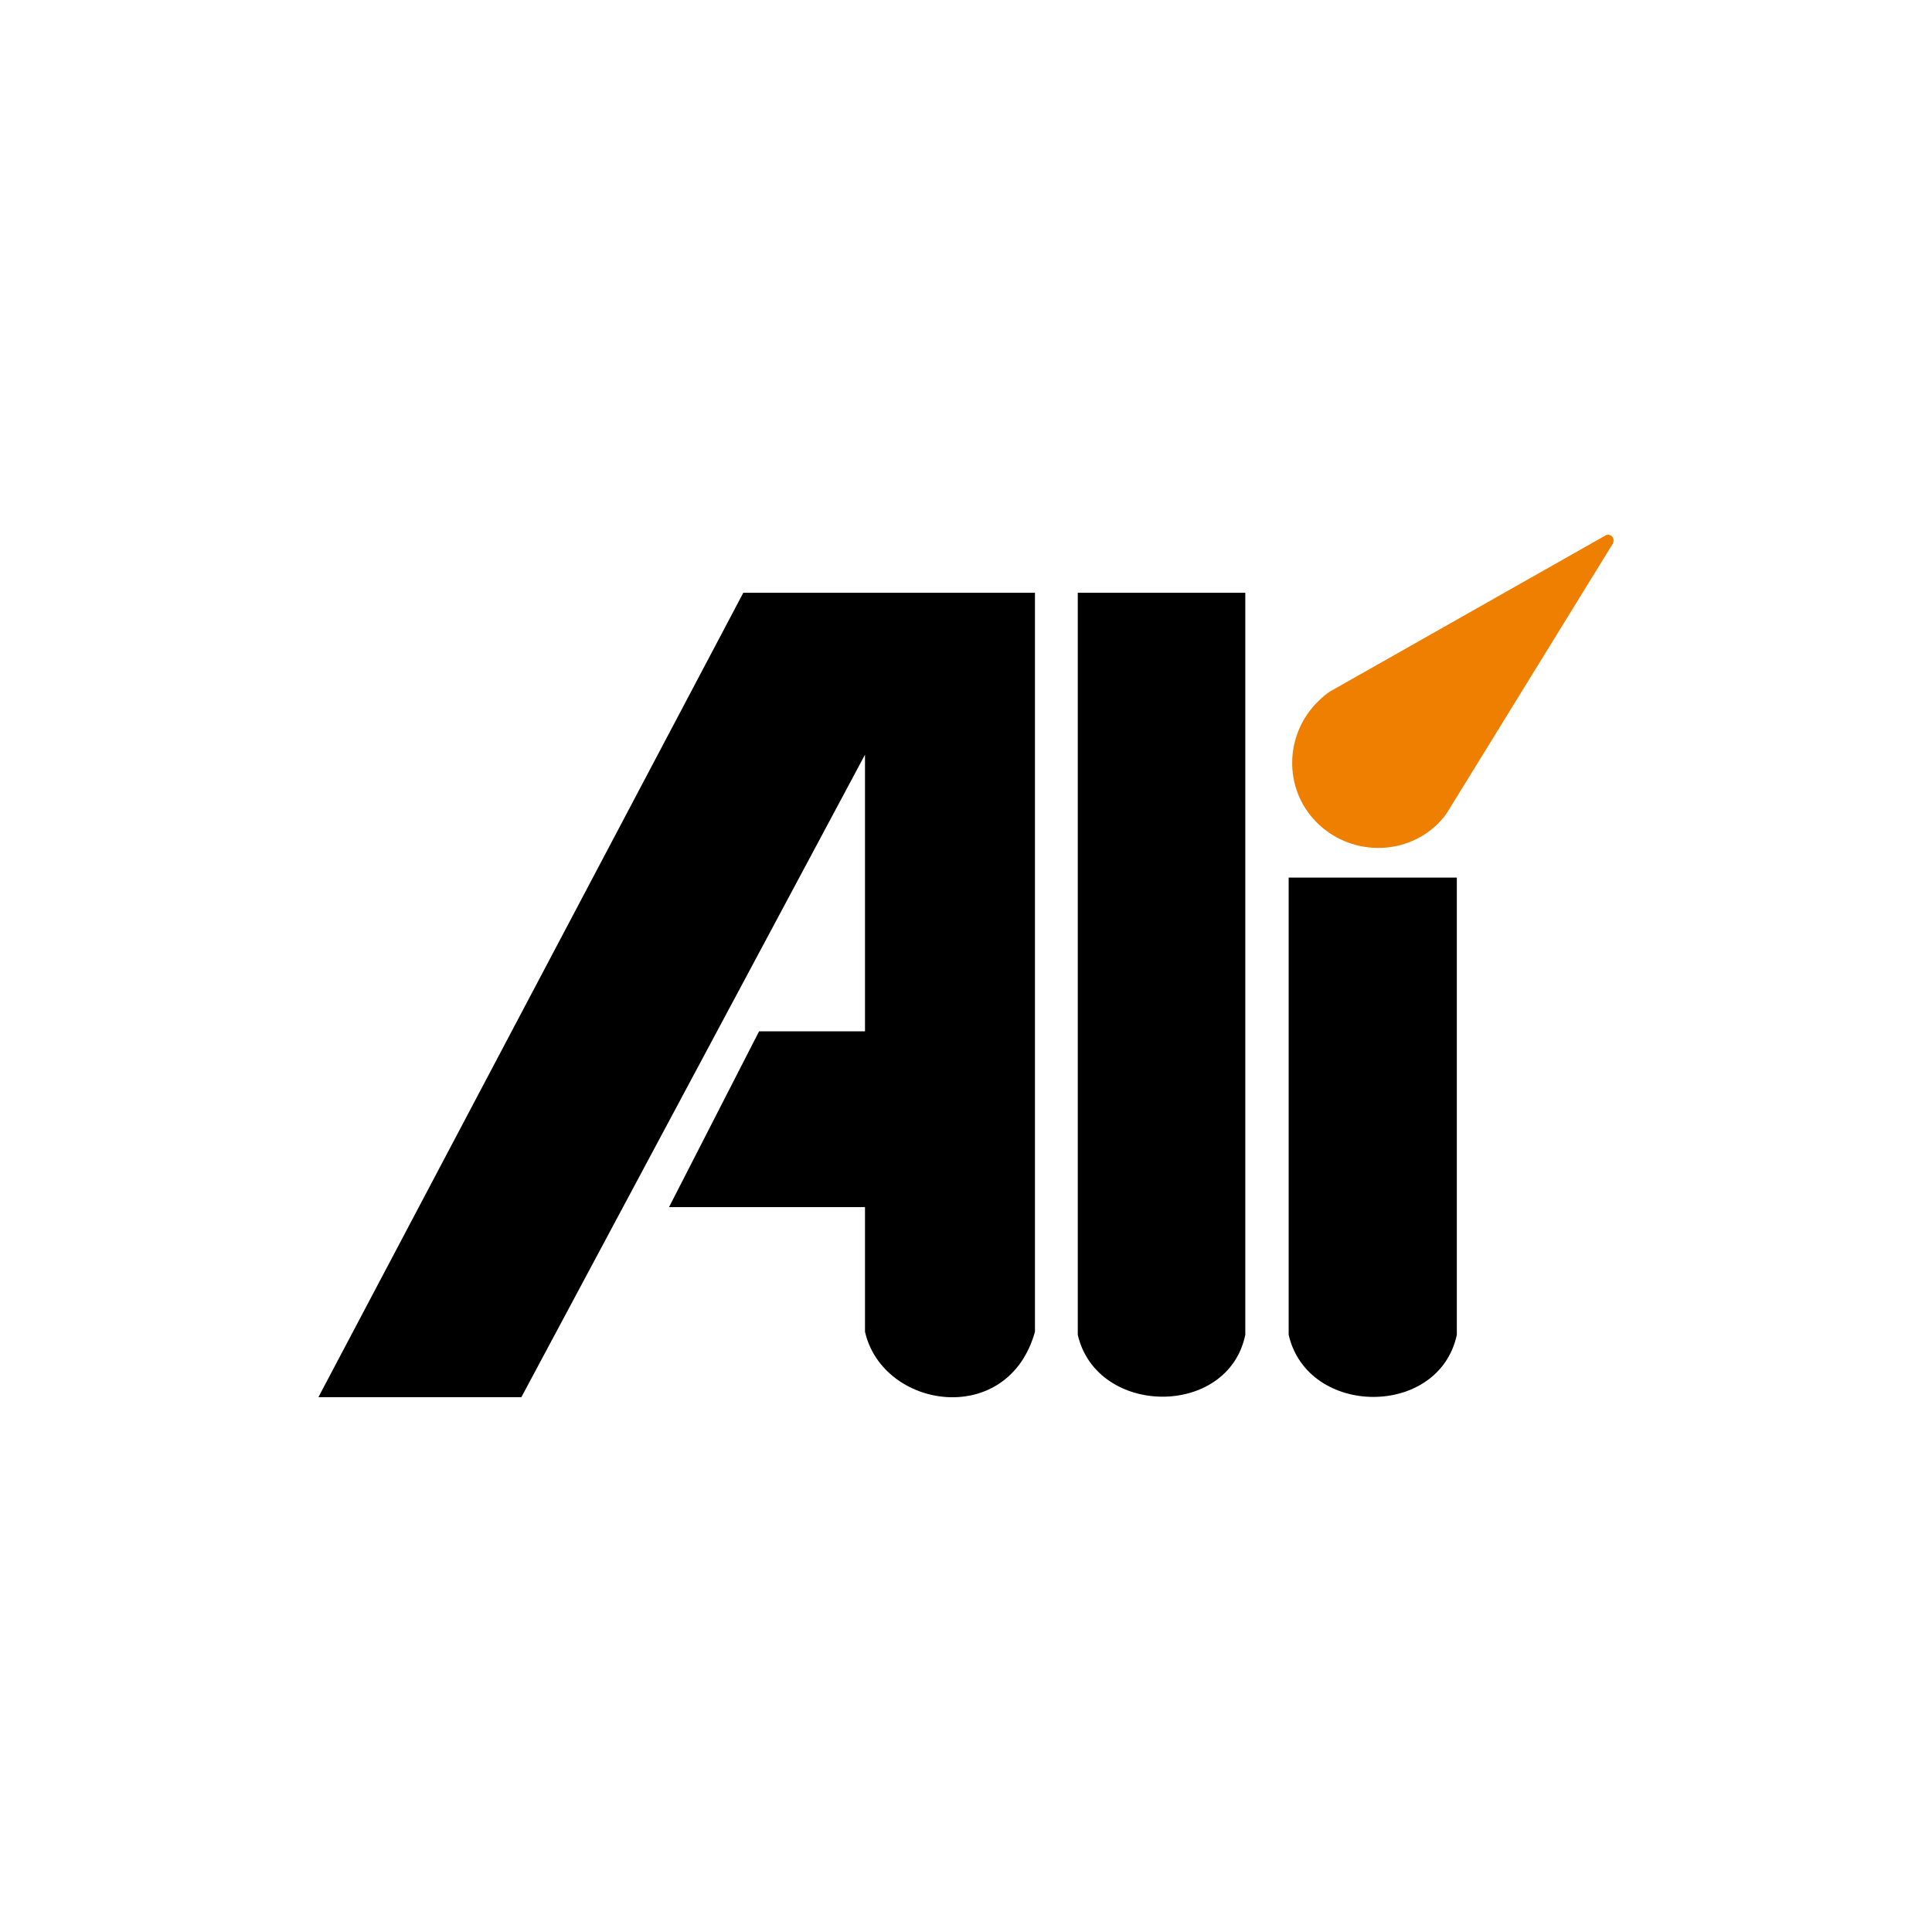
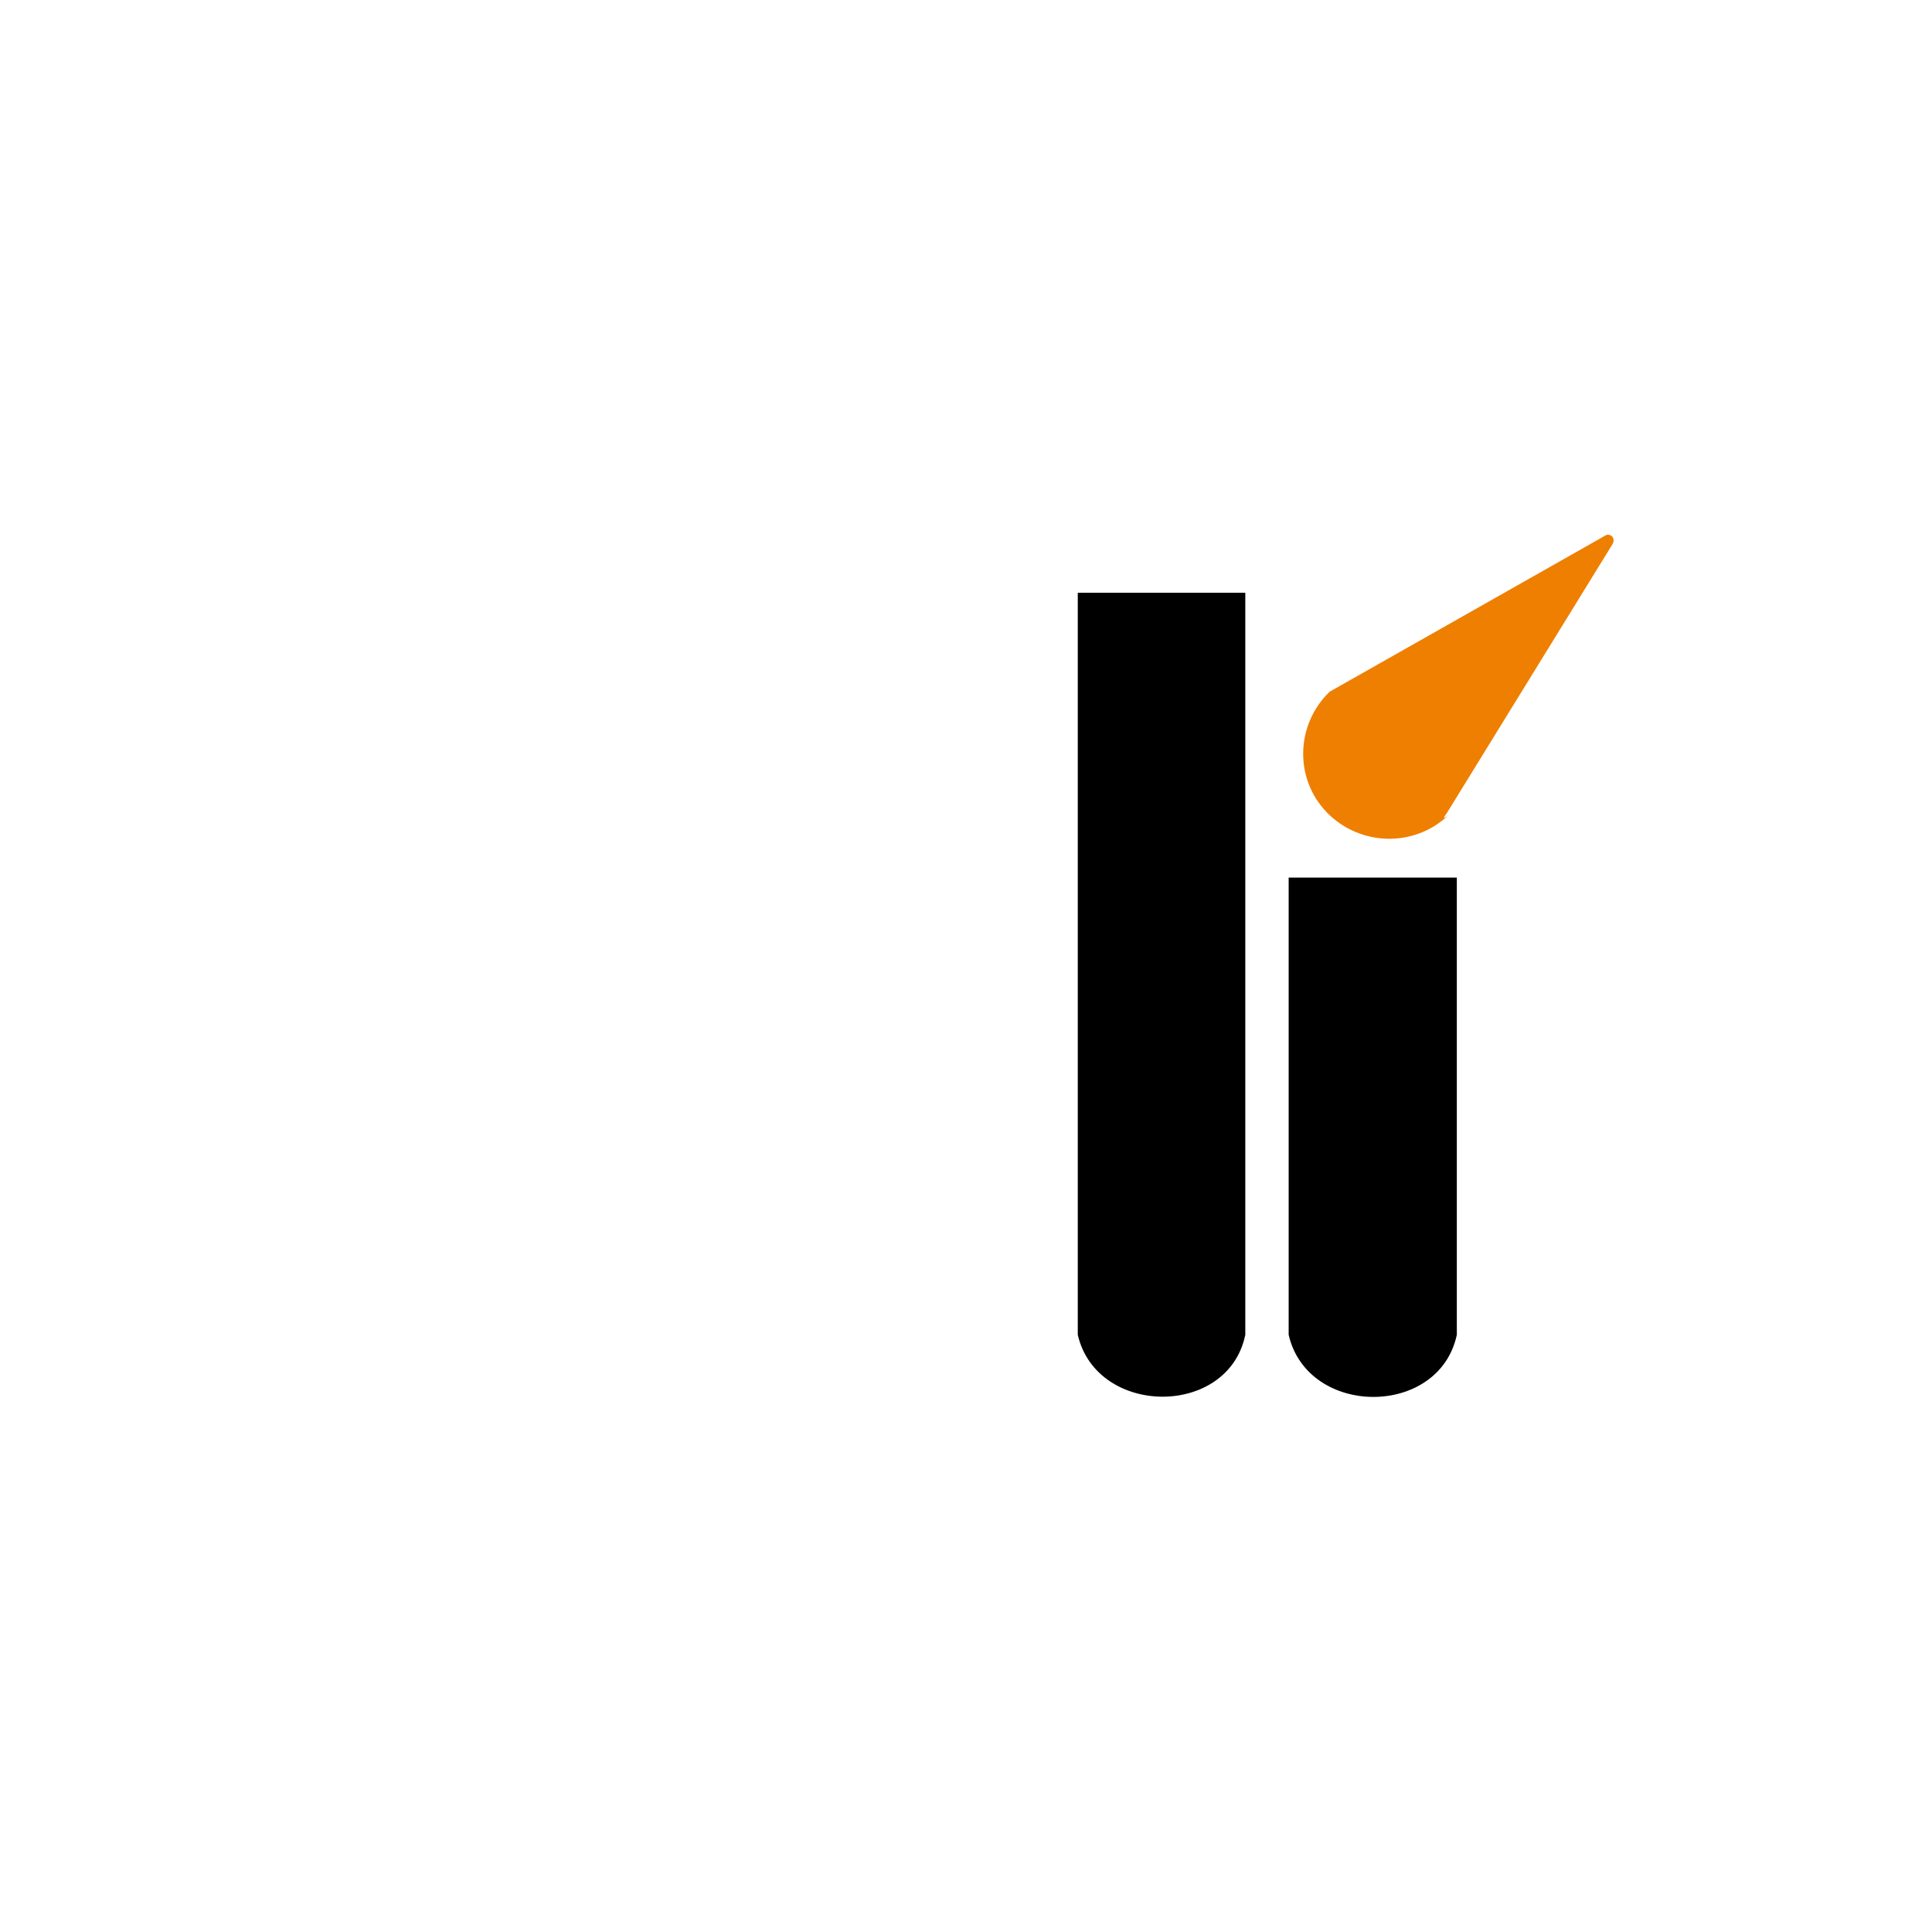
<svg xmlns="http://www.w3.org/2000/svg" version="1.1" id="Livello_1" x="0px" y="0px" width="1080px" height="1080px" viewBox="0 0 1080 1080" enable-background="new 0 0 1080 1080" xml:space="preserve">
  <g>
    <g>
-       <path fill-rule="evenodd" clip-rule="evenodd" d="M177.999,781.018h113.455l192.083-359.146v154.659h-59.214l-50.33,98.248    h109.544v69.676c9.908,43.384,79.985,53.98,95.01,0V331.332h-163.02L177.999,781.018z" />
      <path fill-rule="evenodd" clip-rule="evenodd" d="M602.483,746.164c10.581,45.788,84.069,46.461,93.646,0V331.332h-93.646V746.164    z" />
      <path fill-rule="evenodd" clip-rule="evenodd" d="M720.371,490.569v255.595c10.601,46.128,84.075,46.461,94.006,0V490.569H720.371    z" />
    </g>
    <g>
      <g>
-         <path fill-rule="evenodd" clip-rule="evenodd" fill="#EE7F00" d="M808.897,454.341l92.62-150.335     c0.694-1.392,0.694-3.089-0.333-4.118c-1.037-1.033-2.754-1.37-4.121-0.335l-153.786,87.122c-2.064,1.363-4.427,3.419-6.151,5.12     c-19.149,18.474-19.819,48.885-1.367,67.667c18.452,18.782,48.868,19.479,67.677,1.365     C805.47,458.796,807.53,456.406,808.897,454.341z" />
+         <path fill-rule="evenodd" clip-rule="evenodd" fill="#EE7F00" d="M808.897,454.341l92.62-150.335     c0.694-1.392,0.694-3.089-0.333-4.118c-1.037-1.033-2.754-1.37-4.121-0.335l-153.786,87.122c-19.149,18.474-19.819,48.885-1.367,67.667c18.452,18.782,48.868,19.479,67.677,1.365     C805.47,458.796,807.53,456.406,808.897,454.341z" />
      </g>
    </g>
  </g>
</svg>